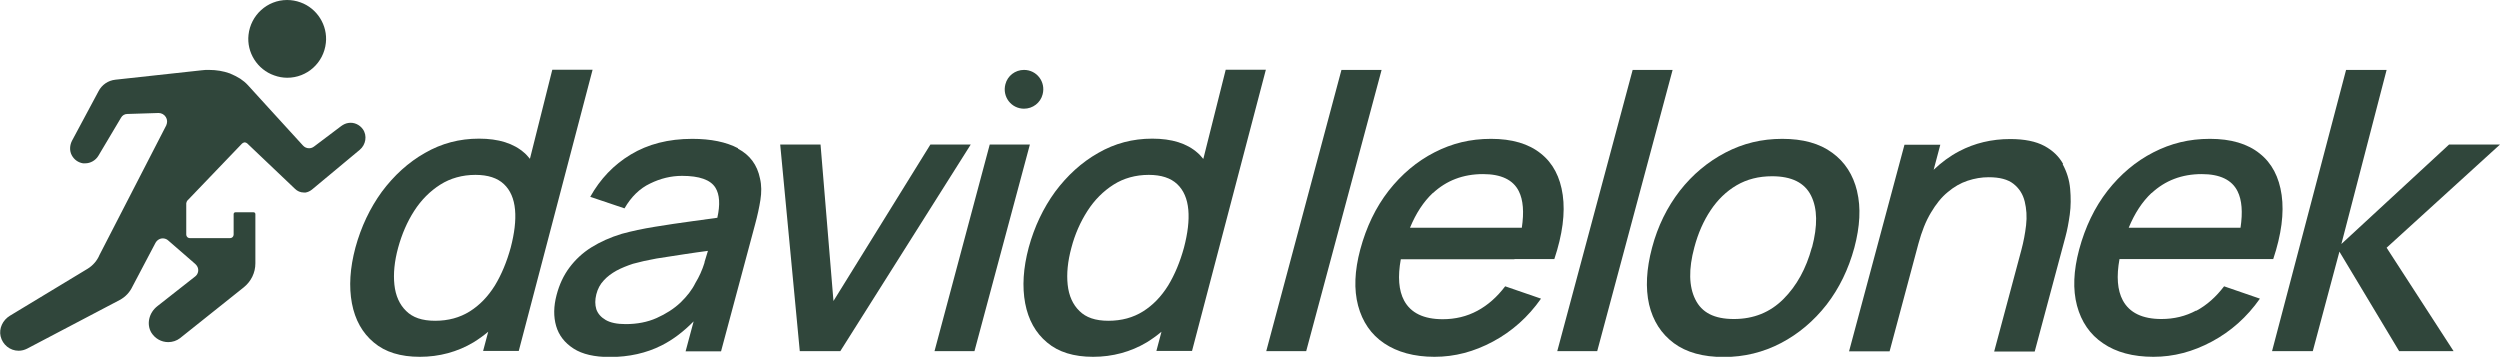
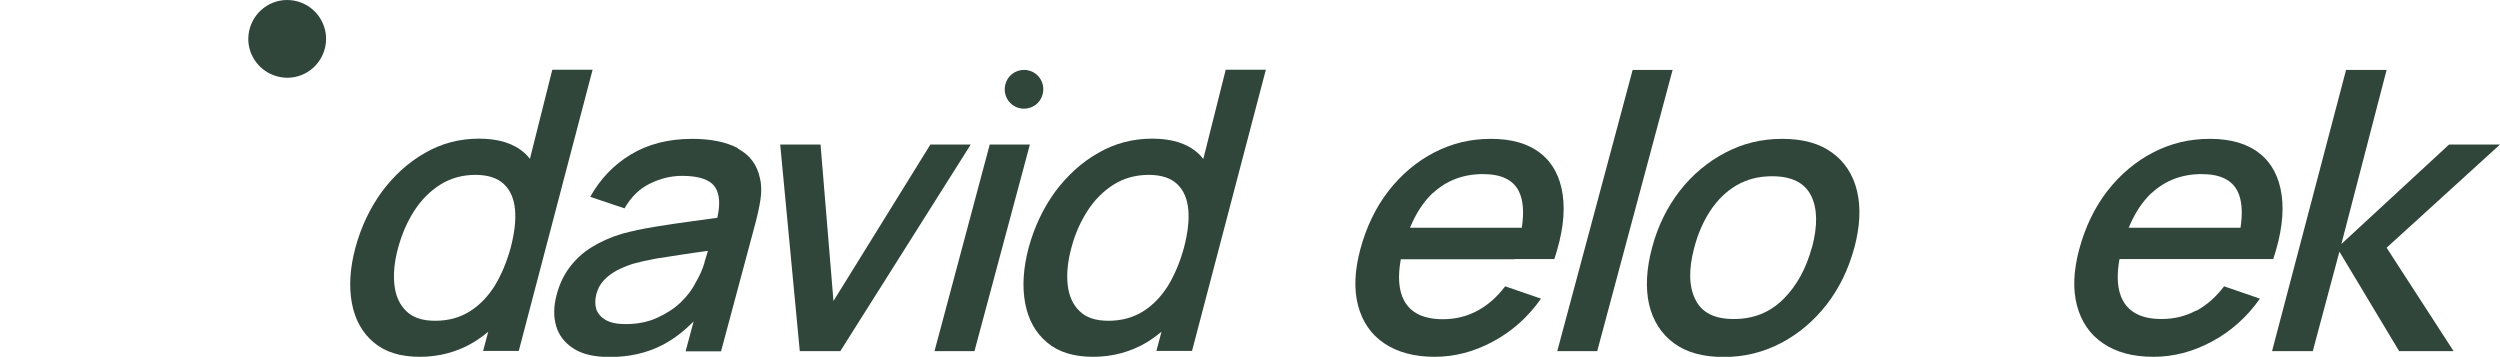
<svg xmlns="http://www.w3.org/2000/svg" id="Ebene_1" data-name="Ebene 1" viewBox="0 0 127.66 18.22">
  <defs>
    <style>.cls-1 {
        fill: #30463b;
      }</style>
  </defs>
  <path class="cls-1" d="M28.2,3.57l-1.14,4.54c-.09-.1-.17-.21-.28-.3-.55-.49-1.32-.73-2.32-.73s-1.91.24-2.76.73c-.85.48-1.58,1.15-2.2,1.98-.61.84-1.06,1.79-1.35,2.85-.28,1.05-.34,2-.18,2.85.16.84.53,1.51,1.12,2,.58.49,1.36.73,2.35.73s1.92-.25,2.74-.74c.26-.16.51-.34.75-.54l-.26.98h1.82l3.77-14.36h-2.05ZM26.08,12.64h0c-.2.73-.47,1.38-.81,1.94-.35.56-.77,1-1.28,1.32-.51.32-1.1.48-1.77.48s-1.15-.17-1.48-.5c-.34-.33-.54-.78-.6-1.34-.06-.56,0-1.19.19-1.89.19-.69.46-1.32.82-1.88s.81-1.01,1.33-1.34c.52-.33,1.13-.5,1.8-.5.64,0,1.12.16,1.45.47.33.31.52.75.57,1.31.05.56-.03,1.2-.22,1.93Z" />
  <path class="cls-1" d="M37.69,7.57c-.61-.32-1.39-.48-2.34-.48-1.22,0-2.26.27-3.14.8-.88.53-1.56,1.25-2.07,2.16l1.75.59c.34-.59.78-1.02,1.31-1.27.53-.26,1.07-.39,1.63-.39.88,0,1.45.2,1.7.6.22.35.25.87.1,1.54-.41.06-.82.11-1.24.17-.68.09-1.33.19-1.95.29-.62.1-1.18.22-1.69.36-.59.18-1.1.41-1.55.69-.45.28-.82.63-1.12,1.03-.3.4-.52.87-.66,1.41-.15.57-.16,1.1-.02,1.58.14.48.44.86.89,1.15.45.29,1.07.43,1.85.43.98,0,1.87-.2,2.64-.59.58-.29,1.13-.71,1.64-1.23l-.41,1.53h1.81l1.74-6.49c.12-.44.21-.86.27-1.24.06-.38.06-.75-.02-1.09-.14-.7-.52-1.21-1.13-1.53ZM35.98,13.4c-.12.39-.28.74-.47,1.05-.17.35-.43.68-.76,1-.34.32-.75.58-1.22.79-.47.21-1,.31-1.58.31-.44,0-.78-.07-1.02-.21-.24-.14-.4-.32-.48-.55-.07-.23-.07-.48,0-.76.07-.28.2-.52.38-.71.18-.2.4-.36.65-.5.26-.14.54-.25.84-.35.36-.1.76-.19,1.21-.27.45-.07.94-.15,1.49-.23.35-.05.73-.11,1.13-.16-.05.17-.11.37-.18.59Z" />
  <polygon class="cls-1" points="47.51 7.38 42.56 15.37 41.9 7.38 39.84 7.38 40.84 17.93 42.91 17.93 49.57 7.38" />
  <polygon class="cls-1" points="50.54 7.38 47.72 17.93 49.76 17.93 52.59 7.38" />
  <path class="cls-1" d="M52.29,5.55c.45,0,.84-.3.95-.73h0c.17-.64-.3-1.25-.95-1.25-.45,0-.84.3-.95.73h0c-.17.64.3,1.25.95,1.25Z" />
  <path class="cls-1" d="M61.44,8.11c-.09-.1-.17-.21-.28-.3-.55-.49-1.32-.73-2.32-.73s-1.91.24-2.76.73c-.85.48-1.58,1.15-2.2,1.98-.61.84-1.06,1.79-1.35,2.85-.28,1.05-.34,2-.18,2.85.16.84.53,1.51,1.12,2,.58.49,1.36.73,2.35.73s1.92-.25,2.74-.74c.26-.16.51-.34.75-.54l-.26.98h1.82l3.77-14.36h-2.05l-1.14,4.54ZM60.46,12.64h0c-.2.73-.47,1.38-.81,1.94-.35.56-.77,1-1.28,1.32-.51.32-1.1.48-1.77.48s-1.15-.17-1.48-.5c-.34-.33-.54-.78-.6-1.34-.06-.56,0-1.19.19-1.89.18-.69.46-1.32.82-1.88s.81-1.01,1.33-1.34c.52-.33,1.13-.5,1.8-.5.64,0,1.12.16,1.45.47.33.31.52.75.57,1.31.05.56-.03,1.2-.22,1.93Z" />
-   <polygon class="cls-1" points="68.5 3.57 64.66 17.93 66.7 17.93 70.55 3.57" />
  <path class="cls-1" d="M77.33,13.23h2.04c.42-1.26.56-2.35.43-3.27-.13-.92-.5-1.63-1.12-2.12-.62-.5-1.47-.75-2.54-.75s-1.99.23-2.89.69c-.9.46-1.68,1.12-2.34,1.96-.66.85-1.14,1.85-1.45,3-.29,1.09-.33,2.04-.11,2.87.22.82.66,1.47,1.33,1.92s1.53.69,2.57.69,2.02-.26,2.99-.78c.97-.52,1.79-1.25,2.45-2.19l-1.83-.63c-.41.54-.88.96-1.42,1.25-.54.29-1.13.43-1.77.43-.97,0-1.63-.32-1.97-.95-.28-.52-.33-1.23-.17-2.11h5.81ZM73.17,9.86c.69-.64,1.54-.97,2.56-.97.92,0,1.54.29,1.83.88.22.44.27,1.06.15,1.86h-5.71c.3-.73.69-1.33,1.17-1.78Z" />
  <polygon class="cls-1" points="83.37 3.57 79.52 17.93 81.56 17.93 85.41 3.57" />
  <path class="cls-1" d="M94.83,9.76c-.2-.83-.62-1.49-1.27-1.96-.65-.48-1.5-.71-2.55-.71s-2,.23-2.9.7c-.9.47-1.68,1.12-2.33,1.95-.65.84-1.13,1.81-1.42,2.91-.29,1.09-.34,2.06-.15,2.9.2.84.62,1.49,1.26,1.97.65.48,1.5.71,2.55.71s2.02-.24,2.92-.71c.9-.47,1.68-1.13,2.33-1.96.65-.84,1.12-1.81,1.42-2.91.29-1.09.34-2.05.14-2.88ZM92.52,12.64c-.29,1.07-.77,1.95-1.45,2.63-.68.68-1.52,1.02-2.53,1.02s-1.64-.33-1.97-1c-.33-.66-.35-1.55-.05-2.66.19-.72.47-1.35.83-1.89.36-.54.8-.97,1.33-1.28.53-.31,1.13-.46,1.81-.46,1,0,1.66.33,1.99.99.33.66.34,1.54.05,2.64Z" />
-   <path class="cls-1" d="M105.35,8.37c-.21-.38-.53-.69-.96-.92-.43-.23-1.01-.35-1.74-.35-.95,0-1.82.21-2.6.62-.48.25-.91.57-1.31.95l.34-1.28h-1.83l-2.83,10.55h2.07l1.47-5.49c.17-.63.38-1.16.64-1.59.26-.44.54-.79.86-1.05.32-.27.65-.46,1.01-.58.36-.12.72-.18,1.08-.18.56,0,.98.11,1.27.34.29.23.48.53.57.9.09.37.12.77.07,1.21-.05.43-.13.85-.24,1.26l-1.39,5.19h2.07l1.57-5.86c.09-.33.16-.7.22-1.13.06-.43.06-.87.02-1.32-.04-.45-.17-.86-.38-1.25Z" />
  <path class="cls-1" d="M112.14,15.86c-.54.29-1.13.43-1.77.43-.97,0-1.63-.32-1.97-.95-.28-.52-.33-1.23-.17-2.11h7.85c.42-1.26.56-2.35.43-3.27-.13-.92-.5-1.63-1.12-2.12-.62-.5-1.47-.75-2.54-.75s-1.99.23-2.89.69c-.9.46-1.68,1.12-2.34,1.96-.66.85-1.14,1.85-1.45,3-.29,1.09-.33,2.04-.11,2.87.22.82.66,1.47,1.33,1.92.67.46,1.53.69,2.57.69s2.02-.26,2.99-.78c.97-.52,1.79-1.25,2.45-2.19l-1.83-.63c-.41.54-.88.96-1.42,1.25ZM109.87,9.86c.69-.64,1.54-.97,2.56-.97.92,0,1.54.29,1.83.88.22.44.27,1.06.15,1.86h-5.71c.3-.73.69-1.33,1.17-1.78Z" />
  <polygon class="cls-1" points="127.66 7.38 125.06 7.38 119.56 12.46 121.87 3.57 119.8 3.57 116.02 17.93 118.1 17.93 119.46 12.85 122.51 17.93 125.29 17.93 121.87 12.65" />
  <path class="cls-1" d="M14,3.85c.22.08.44.12.67.12,1.01,0,1.86-.76,1.97-1.78.1-.9-.45-1.77-1.3-2.07C15.12.04,14.89,0,14.66,0,13.65,0,12.8.77,12.69,1.78c-.1.9.45,1.77,1.31,2.07Z" />
-   <path class="cls-1" d="M18.53,6.6c-.17-.24-.46-.37-.75-.32-.13.02-.25.08-.36.16l-1.38,1.04c-.08.06-.16.09-.26.09-.12,0-.23-.05-.31-.14-1.03-1.12-2.77-3.04-2.81-3.08-.11-.12-.24-.23-.39-.33-.16-.1-.34-.19-.53-.27-.33-.12-.69-.18-1.07-.18-.13,0-.25,0-.38.02l-4.4.48c-.37.04-.69.26-.86.59,0,0-.78,1.45-1.35,2.52-.12.23-.14.51-.02.74.12.23.33.38.58.42.04,0,.07,0,.11,0,.27,0,.53-.15.67-.38l1.16-1.95c.06-.11.18-.19.31-.19l1.61-.05c.15,0,.29.08.37.21.08.13.08.28.02.42l-3.41,6.62c-.12.29-.34.54-.6.7l-3.97,2.4c-.38.23-.57.66-.48,1.05.1.43.48.74.92.74.16,0,.3-.04.44-.11l4.72-2.48c.3-.16.52-.4.66-.7l1.17-2.22c.1-.18.31-.28.52-.2.05.02.09.04.13.08l1.37,1.19c.08.07.13.15.15.23.04.16-.02.33-.16.43l-1.91,1.5c-.44.34-.57.93-.31,1.36.19.3.51.48.86.48.22,0,.43-.07.6-.2l3.26-2.6c.37-.3.59-.74.59-1.22v-2.52c0-.05-.04-.09-.09-.09h-.93c-.05,0-.09.04-.09.09v1.05c0,.1-.08.18-.18.18h-2.06c-.1,0-.18-.08-.18-.18v-1.6s.02-.09.05-.13l2.8-2.92s.08-.06.13-.06c.05,0,.09.02.13.05l2.44,2.32c.12.12.28.19.45.19.03,0,.06,0,.1,0,.11-.02.22-.07.32-.15l2.44-2.03c.31-.26.39-.72.16-1.05Z" />
</svg>